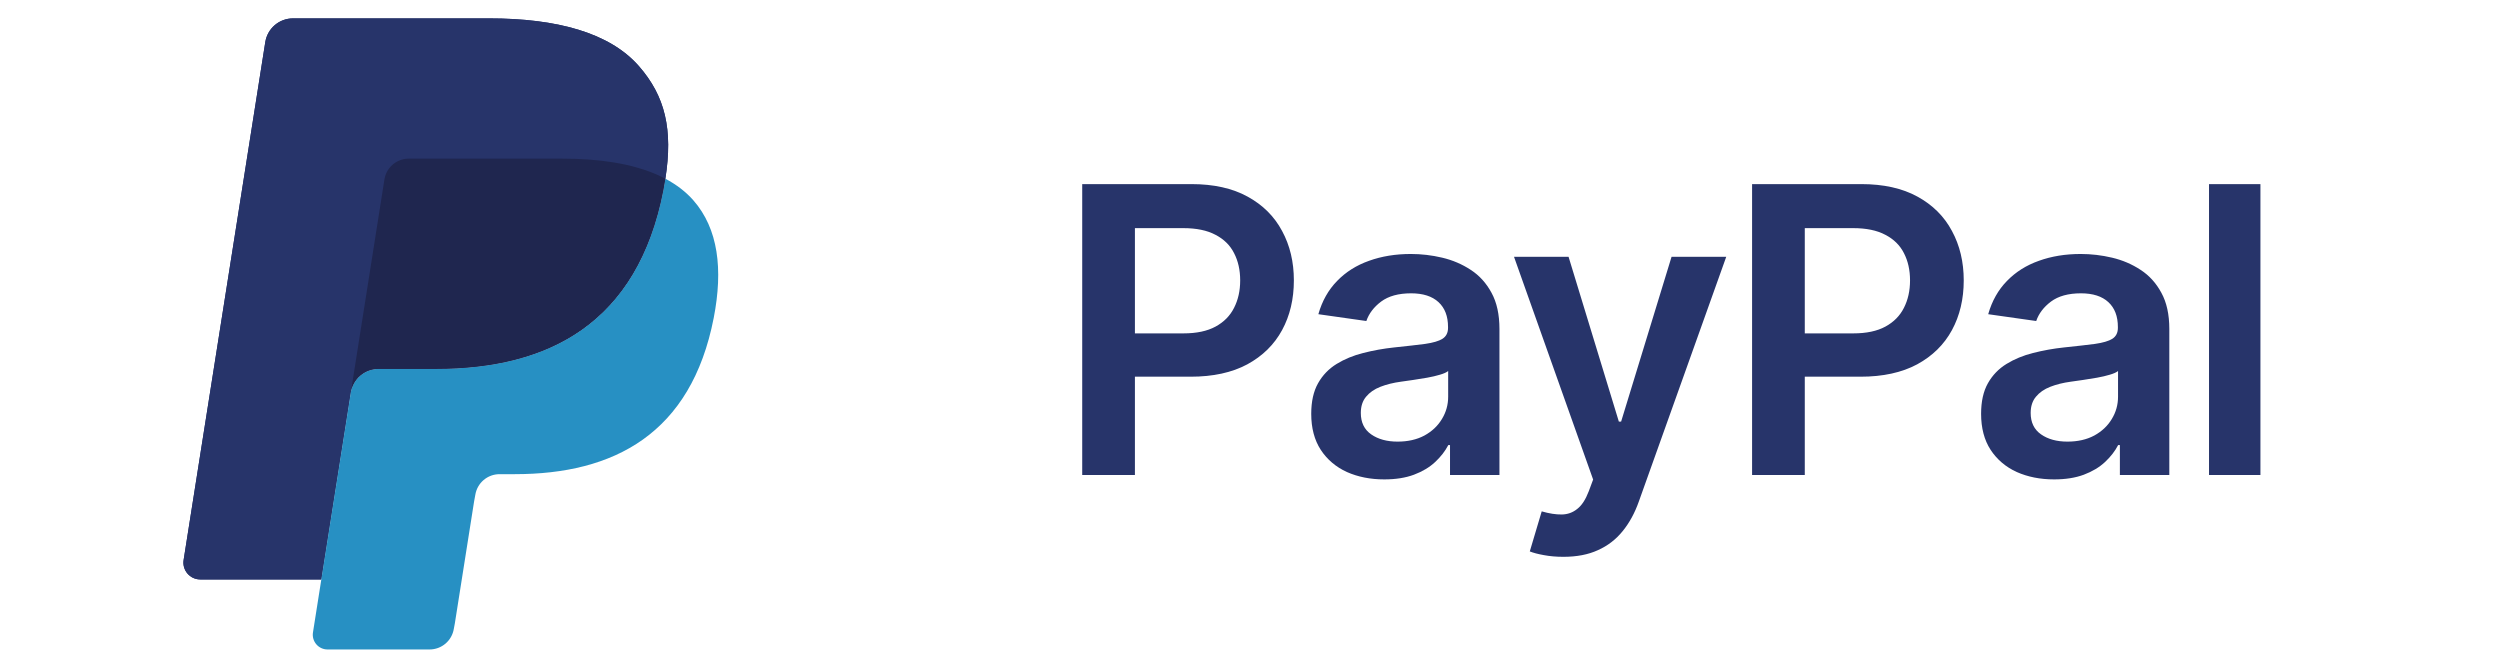
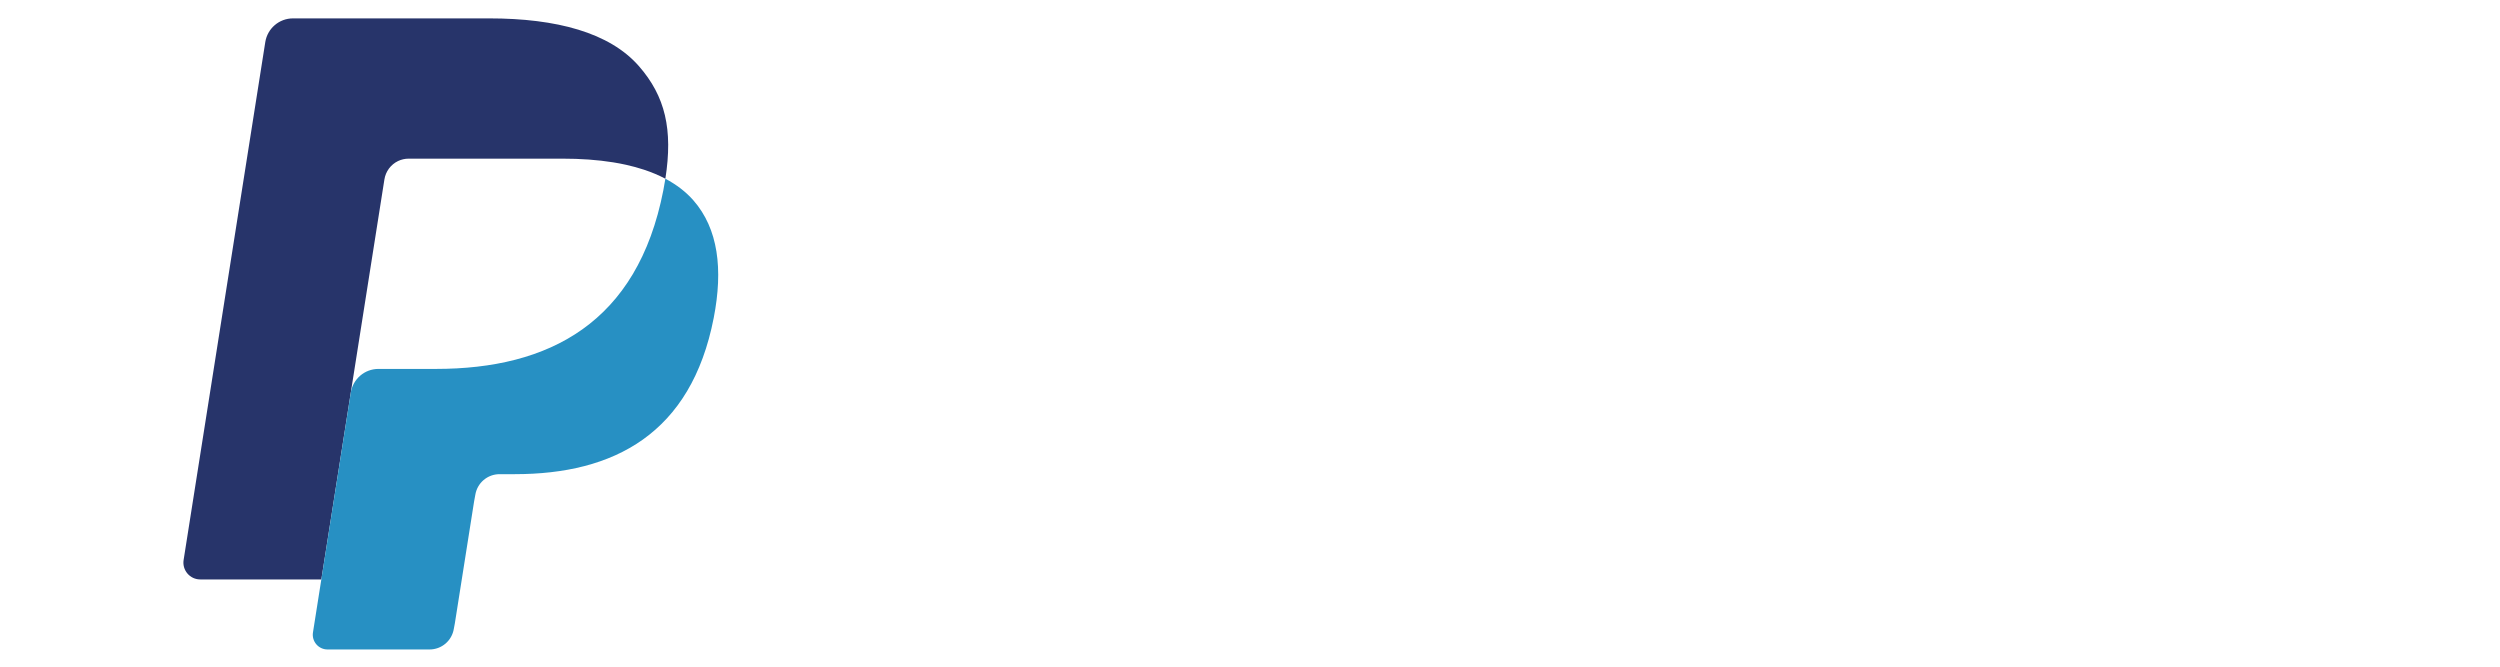
<svg xmlns="http://www.w3.org/2000/svg" width="150" height="40" viewBox="0 0 150 40" fill="none">
  <g clip-path="url(#clip0_361_578)">
-     <path d="M38.326 3.958C36.572 1.96 33.403 1.103 29.349 1.103H17.581C17.18 1.103 16.792 1.246 16.487 1.506C16.182 1.767 15.98 2.128 15.917 2.524L11.017 33.599C10.92 34.212 11.394 34.767 12.015 34.767H19.28L21.105 23.194L21.048 23.557C21.178 22.739 21.878 22.135 22.706 22.135H26.158C32.94 22.135 38.25 19.381 39.802 11.412C39.848 11.177 39.888 10.947 39.922 10.723C39.726 10.619 39.726 10.619 39.922 10.723C40.384 7.778 39.919 5.773 38.326 3.958Z" fill="#27346A" />
    <path d="M23.884 9.662C24.083 9.568 24.3 9.519 24.52 9.519H33.746C34.838 9.519 35.857 9.59 36.788 9.74C37.049 9.781 37.308 9.831 37.565 9.888C37.93 9.969 38.291 10.067 38.646 10.184C39.104 10.336 39.53 10.515 39.922 10.723C40.384 7.777 39.919 5.773 38.326 3.958C36.572 1.96 33.403 1.103 29.349 1.103H17.58C16.752 1.103 16.047 1.706 15.917 2.524L11.017 33.598C10.92 34.212 11.394 34.766 12.014 34.766H19.28L23.065 10.762C23.103 10.526 23.197 10.303 23.339 10.111C23.482 9.919 23.669 9.765 23.884 9.662Z" fill="#27346A" />
    <path d="M39.801 11.412C38.25 19.38 32.94 22.135 26.158 22.135H22.705C21.876 22.135 21.177 22.739 21.048 23.557L18.778 37.946C18.693 38.482 19.108 38.968 19.651 38.968H25.775C26.125 38.968 26.465 38.843 26.731 38.615C26.998 38.387 27.175 38.071 27.23 37.725L27.289 37.413L28.444 30.098L28.518 29.693C28.573 29.347 28.749 29.031 29.016 28.803C29.283 28.575 29.622 28.45 29.973 28.45H30.889C36.822 28.45 41.467 26.04 42.824 19.07C43.391 16.157 43.098 13.725 41.599 12.016C41.144 11.499 40.58 11.072 39.922 10.723C39.886 10.948 39.848 11.176 39.801 11.412Z" fill="#2790C3" />
-     <path d="M38.298 10.076C38.057 10.005 37.812 9.942 37.566 9.888C37.309 9.831 37.05 9.782 36.789 9.74C35.857 9.59 34.839 9.518 33.745 9.518H24.521C24.301 9.518 24.084 9.567 23.885 9.663C23.67 9.766 23.482 9.92 23.34 10.111C23.197 10.303 23.103 10.527 23.066 10.763L21.105 23.194L21.049 23.556C21.178 22.738 21.877 22.135 22.706 22.135H26.159C32.941 22.135 38.251 19.381 39.803 11.412C39.849 11.176 39.887 10.948 39.923 10.723C39.53 10.515 39.105 10.336 38.647 10.184C38.532 10.146 38.415 10.11 38.299 10.076" fill="#1F264F" />
  </g>
-   <path d="M64.933 28.5V11.046H71.479C72.82 11.046 73.945 11.296 74.854 11.796C75.769 12.296 76.459 12.983 76.925 13.858C77.397 14.727 77.632 15.716 77.632 16.824C77.632 17.943 77.397 18.938 76.925 19.807C76.453 20.676 75.757 21.361 74.837 21.861C73.916 22.355 72.783 22.602 71.436 22.602H67.098V20.003H71.01C71.794 20.003 72.436 19.866 72.936 19.594C73.436 19.321 73.806 18.946 74.044 18.469C74.289 17.991 74.411 17.443 74.411 16.824C74.411 16.204 74.289 15.659 74.044 15.188C73.806 14.716 73.433 14.349 72.928 14.088C72.428 13.821 71.783 13.688 70.993 13.688H68.095V28.5H64.933ZM83.055 28.764C82.226 28.764 81.478 28.616 80.814 28.321C80.155 28.02 79.632 27.577 79.246 26.991C78.865 26.406 78.674 25.685 78.674 24.827C78.674 24.088 78.811 23.477 79.084 22.994C79.356 22.511 79.728 22.125 80.2 21.835C80.672 21.546 81.203 21.327 81.794 21.179C82.39 21.026 83.007 20.915 83.643 20.847C84.41 20.767 85.032 20.696 85.51 20.634C85.987 20.565 86.334 20.463 86.549 20.327C86.771 20.185 86.882 19.966 86.882 19.671V19.619C86.882 18.977 86.692 18.48 86.311 18.128C85.93 17.776 85.382 17.599 84.666 17.599C83.91 17.599 83.311 17.764 82.868 18.094C82.43 18.423 82.135 18.812 81.981 19.261L79.101 18.852C79.328 18.057 79.703 17.392 80.226 16.858C80.748 16.318 81.388 15.915 82.143 15.648C82.899 15.375 83.734 15.239 84.649 15.239C85.28 15.239 85.907 15.312 86.532 15.46C87.157 15.608 87.728 15.852 88.246 16.193C88.763 16.528 89.177 16.986 89.49 17.565C89.808 18.145 89.967 18.869 89.967 19.739V28.5H87.001V26.702H86.899C86.711 27.065 86.447 27.406 86.106 27.724C85.771 28.037 85.348 28.29 84.836 28.483C84.331 28.671 83.737 28.764 83.055 28.764ZM83.856 26.497C84.476 26.497 85.013 26.375 85.467 26.131C85.922 25.881 86.271 25.551 86.515 25.142C86.765 24.733 86.89 24.287 86.89 23.804V22.261C86.794 22.341 86.629 22.415 86.396 22.483C86.169 22.551 85.913 22.611 85.629 22.662C85.345 22.713 85.064 22.759 84.785 22.798C84.507 22.838 84.265 22.872 84.061 22.901C83.601 22.963 83.189 23.065 82.825 23.207C82.461 23.349 82.174 23.548 81.964 23.804C81.754 24.054 81.649 24.378 81.649 24.776C81.649 25.344 81.856 25.773 82.271 26.062C82.686 26.352 83.214 26.497 83.856 26.497ZM93.798 33.409C93.378 33.409 92.989 33.375 92.631 33.307C92.278 33.244 91.997 33.17 91.787 33.085L92.503 30.682C92.952 30.812 93.352 30.875 93.704 30.869C94.057 30.864 94.366 30.753 94.633 30.537C94.906 30.327 95.136 29.974 95.324 29.48L95.588 28.773L90.841 15.409H94.114L97.131 25.296H97.267L100.293 15.409H103.574L98.332 30.085C98.088 30.778 97.764 31.372 97.361 31.866C96.957 32.367 96.463 32.747 95.878 33.008C95.298 33.276 94.605 33.409 93.798 33.409ZM105.125 28.5V11.046H111.671C113.011 11.046 114.136 11.296 115.046 11.796C115.96 12.296 116.651 12.983 117.117 13.858C117.588 14.727 117.824 15.716 117.824 16.824C117.824 17.943 117.588 18.938 117.117 19.807C116.645 20.676 115.949 21.361 115.028 21.861C114.108 22.355 112.974 22.602 111.628 22.602H107.29V20.003H111.202C111.986 20.003 112.628 19.866 113.128 19.594C113.628 19.321 113.997 18.946 114.236 18.469C114.48 17.991 114.602 17.443 114.602 16.824C114.602 16.204 114.48 15.659 114.236 15.188C113.997 14.716 113.625 14.349 113.119 14.088C112.619 13.821 111.974 13.688 111.185 13.688H108.287V28.5H105.125ZM123.247 28.764C122.417 28.764 121.67 28.616 121.005 28.321C120.346 28.02 119.823 27.577 119.437 26.991C119.056 26.406 118.866 25.685 118.866 24.827C118.866 24.088 119.002 23.477 119.275 22.994C119.548 22.511 119.92 22.125 120.392 21.835C120.863 21.546 121.394 21.327 121.985 21.179C122.582 21.026 123.198 20.915 123.835 20.847C124.602 20.767 125.224 20.696 125.701 20.634C126.179 20.565 126.525 20.463 126.741 20.327C126.963 20.185 127.073 19.966 127.073 19.671V19.619C127.073 18.977 126.883 18.48 126.502 18.128C126.122 17.776 125.573 17.599 124.857 17.599C124.102 17.599 123.502 17.764 123.059 18.094C122.622 18.423 122.326 18.812 122.173 19.261L119.292 18.852C119.519 18.057 119.894 17.392 120.417 16.858C120.94 16.318 121.579 15.915 122.335 15.648C123.09 15.375 123.926 15.239 124.84 15.239C125.471 15.239 126.099 15.312 126.724 15.46C127.349 15.608 127.92 15.852 128.437 16.193C128.954 16.528 129.369 16.986 129.681 17.565C130 18.145 130.159 18.869 130.159 19.739V28.5H127.193V26.702H127.09C126.903 27.065 126.639 27.406 126.298 27.724C125.963 28.037 125.539 28.29 125.028 28.483C124.522 28.671 123.929 28.764 123.247 28.764ZM124.048 26.497C124.667 26.497 125.204 26.375 125.659 26.131C126.113 25.881 126.463 25.551 126.707 25.142C126.957 24.733 127.082 24.287 127.082 23.804V22.261C126.985 22.341 126.821 22.415 126.588 22.483C126.36 22.551 126.105 22.611 125.821 22.662C125.536 22.713 125.255 22.759 124.977 22.798C124.698 22.838 124.457 22.872 124.252 22.901C123.792 22.963 123.38 23.065 123.017 23.207C122.653 23.349 122.366 23.548 122.156 23.804C121.946 24.054 121.84 24.378 121.84 24.776C121.84 25.344 122.048 25.773 122.463 26.062C122.877 26.352 123.406 26.497 124.048 26.497ZM135.626 11.046V28.5H132.541V11.046H135.626Z" fill="#27346A" />
  <defs>
    <clipPath id="clip0_361_578">
      <rect width="32.212" height="38" fill="white" transform="translate(11 1)" />
    </clipPath>
  </defs>
</svg>